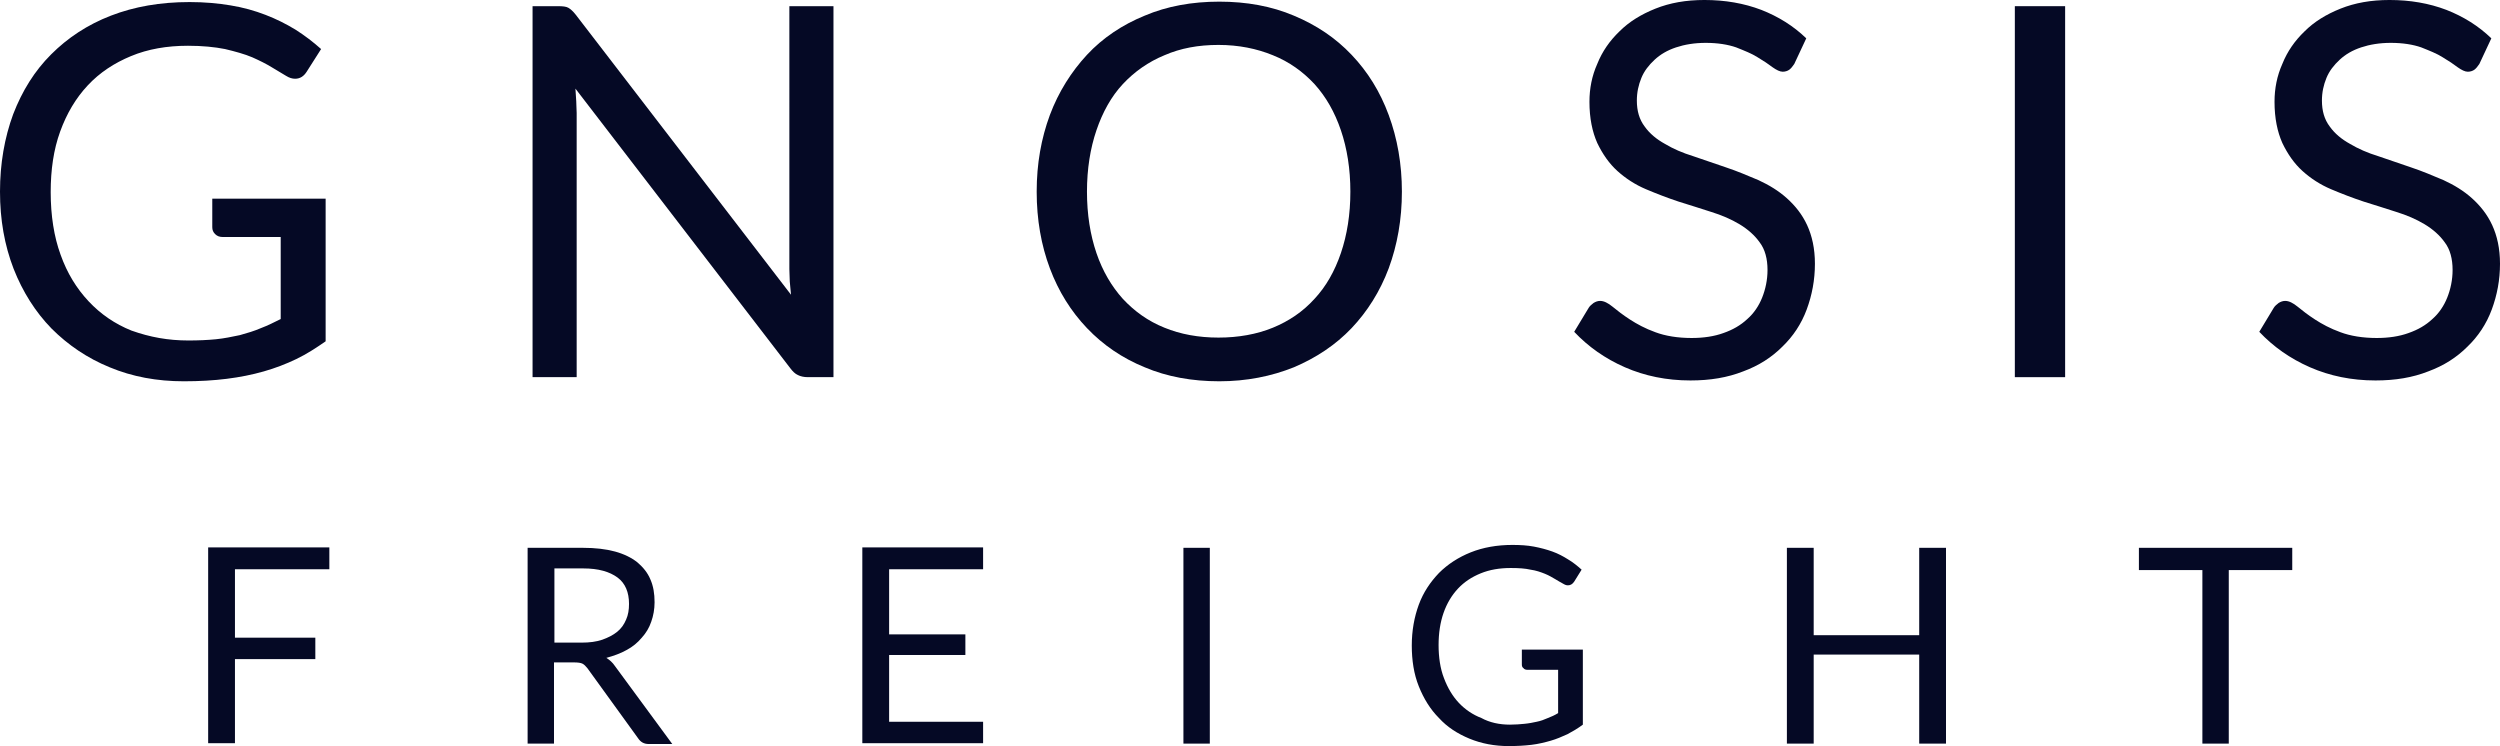
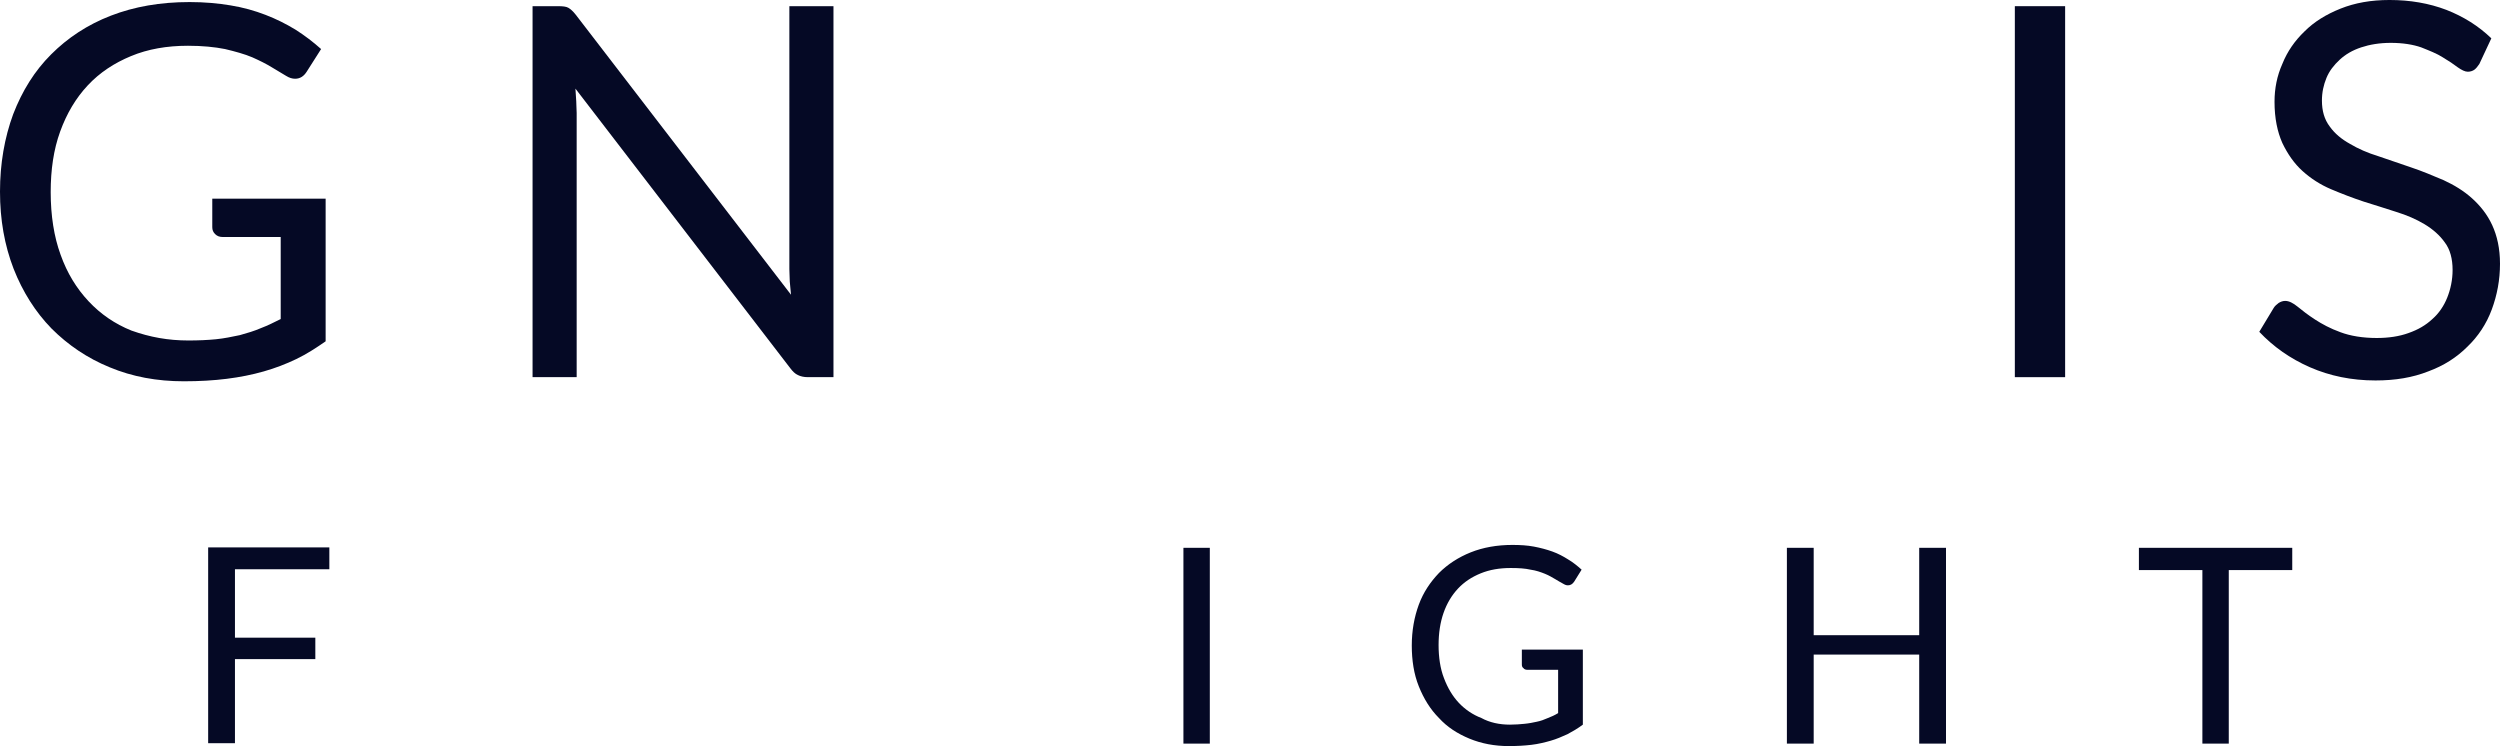
<svg xmlns="http://www.w3.org/2000/svg" id="Layer_1" viewBox="0 0 606.5 181">
  <g id="Layer_2">
    <path fill="#050925" d="m26.6,89.1c-5.4-2.2-10.1-5.4-14.1-9.4-3.9-4-7-8.9-9.2-14.5-2.2-5.7-3.3-11.9-3.3-18.7s1.1-13.1,3.2-18.8c2.2-5.7,5.2-10.5,9.2-14.5s8.8-7.2,14.5-9.4C32.6,1.6,38.9.5,46,.5c3.6,0,6.9.3,9.9.8,3.1.5,5.9,1.3,8.5,2.3s5,2.2,7.3,3.6c2.2,1.4,4.3,3,6.2,4.7l-3.5,5.5c-.7,1.1-1.6,1.7-2.8,1.7-.7,0-1.4-.2-2.2-.7-1-.6-2.2-1.3-3.5-2.1s-2.9-1.6-4.7-2.4c-1.9-.8-4.1-1.4-6.6-2-2.5-.5-5.5-.8-9-.8-5.1,0-9.7.8-13.8,2.5-4.1,1.7-7.6,4-10.5,7.1s-5.1,6.8-6.7,11.2-2.3,9.3-2.3,14.7c0,5.7.8,10.8,2.4,15.2,1.6,4.5,3.9,8.2,6.8,11.3,2.9,3.1,6.4,5.5,10.4,7.1,4.5,1.6,8.9,2.4,13.8,2.4,2.4,0,4.7-.1,6.7-.3,2-.2,3.9-.6,5.8-1,1.8-.5,3.5-1,5.1-1.7,1.6-.6,3.2-1.4,4.8-2.2v-19.9h-14c-.8,0-1.4-.2-1.9-.7s-.7-1-.7-1.7v-6.9h27.5v34.6c-2.3,1.6-4.6,3.1-7.1,4.3-2.5,1.2-5.1,2.2-7.9,3s-5.8,1.4-9,1.8-6.6.6-10.4.6c-6.5,0-12.5-1.1-18-3.4" />
    <path fill="#050925" d="m137.9,1.9c.5.3,1.1.8,1.8,1.7l52.2,67.9c-.1-1.1-.2-2.1-.3-3.2,0-1-.1-2-.1-3V1.5h10.7v90h-6.2c-1,0-1.8-.2-2.4-.5-.7-.3-1.3-.9-1.9-1.7l-52.1-67.8c.1,1,.1,2.1.2,3.1,0,1,.1,1.9.1,2.8v64.1h-10.7V1.5h6.3c1.1,0,1.9.1,2.4.4Z" />
-     <path fill="#050925" d="m340.1,46.5c0,6.7-1.1,12.9-3.2,18.6-2.1,5.6-5.2,10.5-9,14.5-3.9,4.1-8.6,7.2-14,9.5-5.5,2.2-11.5,3.4-18.1,3.4s-12.7-1.1-18.1-3.4c-5.4-2.2-10.1-5.4-14-9.5s-6.9-8.9-9-14.5-3.2-11.8-3.2-18.6,1.1-12.9,3.2-18.6c2.1-5.6,5.2-10.5,9-14.6s8.6-7.3,14-9.5c5.4-2.3,11.5-3.4,18.1-3.4s12.7,1.1,18.1,3.4c5.5,2.3,10.1,5.4,14,9.5s6.9,8.9,9,14.6c2.1,5.7,3.2,11.9,3.2,18.6Zm-12.5,0c0-5.5-.8-10.5-2.3-14.9s-3.6-8.1-6.4-11.2c-2.8-3-6.1-5.4-10.1-7-3.9-1.6-8.3-2.5-13.2-2.5s-9.2.8-13.1,2.5c-3.9,1.6-7.3,4-10.1,7s-4.9,6.8-6.4,11.2-2.3,9.4-2.3,14.9.8,10.5,2.3,14.9,3.7,8.1,6.4,11.1c2.8,3,6.1,5.4,10.1,7,3.9,1.6,8.3,2.4,13.1,2.4s9.3-.8,13.2-2.4,7.3-3.9,10.1-7c2.8-3,4.9-6.7,6.4-11.1s2.3-9.4,2.3-14.9Z" />
-     <path fill="#050925" d="m435.3,15.5c-.4.6-.8,1.1-1.2,1.4-.4.3-1,.5-1.6.5-.7,0-1.5-.4-2.5-1.1-.9-.7-2.1-1.5-3.6-2.4-1.4-.9-3.2-1.6-5.2-2.4-2-.7-4.5-1.1-7.4-1.1-2.7,0-5.1.4-7.2,1.1-2.1.7-3.8,1.7-5.2,3s-2.5,2.7-3.2,4.4-1.1,3.5-1.1,5.5c0,2.5.6,4.6,1.9,6.3,1.2,1.7,2.9,3.1,4.9,4.2,2,1.2,4.3,2.2,6.9,3,2.6.9,5.2,1.8,7.9,2.7,2.7.9,5.3,2,7.9,3.1,2.6,1.2,4.9,2.6,6.9,4.4s3.7,3.9,4.9,6.5,1.9,5.7,1.9,9.4c0,3.9-.7,7.6-2,11.1s-3.3,6.5-5.9,9c-2.6,2.6-5.7,4.6-9.5,6-3.8,1.5-8,2.2-12.8,2.2-5.8,0-11.1-1.1-15.9-3.2-4.8-2.1-8.9-5-12.3-8.6l3.5-5.8c.3-.5.7-.8,1.2-1.2.5-.3,1-.5,1.6-.5.9,0,1.9.5,3,1.4s2.5,2,4.2,3.1,3.7,2.2,6.2,3.1c2.4.9,5.4,1.4,8.8,1.4,2.9,0,5.5-.4,7.7-1.2,2.3-.8,4.2-1.9,5.8-3.4,1.6-1.4,2.8-3.2,3.6-5.2s1.3-4.3,1.3-6.7c0-2.7-.6-5-1.9-6.7-1.2-1.7-2.9-3.2-4.9-4.4-2-1.2-4.3-2.2-6.9-3-2.6-.8-5.2-1.7-7.9-2.5-2.7-.9-5.3-1.9-7.9-3-2.6-1.1-4.9-2.6-6.9-4.4s-3.6-4.1-4.9-6.8c-1.2-2.7-1.9-6-1.9-10,0-3.2.6-6.3,1.9-9.2,1.2-3,3-5.6,5.4-7.9,2.3-2.3,5.2-4.1,8.7-5.5,3.5-1.4,7.4-2.1,11.9-2.1,5,0,9.6.8,13.8,2.4,4.1,1.6,7.8,3.9,10.9,6.9l-2.9,6.2Z" />
    <path fill="#050925" d="m501,91.5h-12.2V1.5h12.2v90Z" />
    <path fill="#050925" d="m601.5,15.5c-.4.6-.8,1.1-1.2,1.4-.4.3-1,.5-1.6.5-.7,0-1.5-.4-2.5-1.1-.9-.7-2.1-1.5-3.6-2.4-1.4-.9-3.2-1.6-5.2-2.4-2-.7-4.5-1.1-7.4-1.1-2.7,0-5.1.4-7.2,1.1-2.1.7-3.8,1.7-5.2,3s-2.5,2.7-3.2,4.4-1.1,3.5-1.1,5.5c0,2.5.6,4.6,1.9,6.3,1.2,1.7,2.9,3.1,4.9,4.2,2,1.2,4.3,2.2,6.9,3,2.6.9,5.2,1.8,7.9,2.7,2.7.9,5.3,2,7.9,3.1,2.6,1.2,4.9,2.6,6.9,4.4s3.7,3.9,4.9,6.5,1.9,5.7,1.9,9.4c0,3.9-.7,7.6-2,11.1s-3.3,6.5-5.9,9c-2.6,2.6-5.7,4.6-9.5,6-3.8,1.5-8,2.2-12.8,2.2-5.8,0-11.1-1.1-15.9-3.2-4.8-2.1-8.9-5-12.3-8.6l3.5-5.8c.3-.5.7-.8,1.2-1.2.5-.3,1-.5,1.6-.5.9,0,1.9.5,3,1.4s2.5,2,4.2,3.1,3.7,2.2,6.2,3.1c2.4.9,5.4,1.4,8.8,1.4,2.9,0,5.5-.4,7.7-1.2,2.3-.8,4.2-1.9,5.8-3.4,1.6-1.4,2.8-3.2,3.6-5.2s1.3-4.3,1.3-6.7c0-2.7-.6-5-1.9-6.7-1.2-1.7-2.9-3.2-4.9-4.4-2-1.2-4.3-2.2-6.9-3-2.6-.8-5.2-1.7-7.9-2.5-2.7-.9-5.3-1.9-7.9-3-2.6-1.1-4.9-2.6-6.9-4.4s-3.6-4.1-4.9-6.8c-1.2-2.7-1.9-6-1.9-10,0-3.2.6-6.3,1.9-9.2,1.2-3,3-5.6,5.4-7.9,2.3-2.3,5.2-4.1,8.7-5.5,3.5-1.4,7.4-2.1,11.9-2.1,5,0,9.6.8,13.8,2.4,4.1,1.6,7.8,3.9,10.9,6.9l-2.9,6.2Z" />
    <path fill="#050925" d="m79.9,132.9v5.2h-22.9v16.6h19.5v5.2h-19.5v20.4h-6.5v-47.5h29.4v.1Z" />
-     <path fill="#050925" d="m134.4,160.6v19.8h-6.4v-47.5h13.4c3,0,5.6.3,7.8.9,2.2.6,4,1.5,5.4,2.6,1.4,1.2,2.5,2.5,3.2,4.2.7,1.6,1,3.4,1,5.5,0,1.7-.3,3.3-.8,4.7-.5,1.5-1.3,2.8-2.3,3.9-1,1.2-2.2,2.2-3.7,3-1.4.8-3.1,1.4-4.9,1.9.8.5,1.5,1.1,2.1,2l13.9,18.9h-5.7c-1.2,0-2-.5-2.6-1.4l-12.3-17c-.4-.5-.8-.9-1.2-1.1s-1.1-.3-2-.3h-4.9v-.1Zm0-4.7h6.7c1.9,0,3.5-.2,5-.7,1.4-.5,2.6-1.1,3.6-1.9,1-.8,1.7-1.8,2.2-3,.5-1.1.7-2.4.7-3.8,0-2.8-.9-5-2.8-6.4s-4.6-2.2-8.3-2.2h-7v18h-.1Z" />
-     <path fill="#050925" d="m238.5,132.9v5.2h-22.8v15.8h18.5v5h-18.5v16.2h22.8v5.2h-29.3v-47.5h29.3v.1Z" />
    <path fill="#050925" d="m293.5,180.4h-6.4v-47.5h6.4v47.5Z" />
    <path fill="#050925" d="m366.3,175.8c1.3,0,2.5-.1,3.5-.2,1.1-.1,2.1-.3,3-.5,1-.2,1.8-.5,2.7-.9.8-.3,1.7-.7,2.5-1.2v-10.5h-7.4c-.4,0-.8-.1-1-.4-.3-.2-.4-.5-.4-.9v-3.6h14.8v18.2c-1.2.9-2.4,1.6-3.7,2.3-1.3.6-2.7,1.2-4.1,1.6s-3,.8-4.7,1-3.5.3-5.5.3c-3.4,0-6.6-.6-9.5-1.8s-5.4-2.8-7.4-5c-2.1-2.1-3.7-4.7-4.9-7.7s-1.7-6.3-1.7-9.9.6-6.9,1.7-9.9c1.1-3,2.8-5.5,4.9-7.7,2.1-2.1,4.7-3.8,7.7-5s6.4-1.8,10.1-1.8c1.9,0,3.6.1,5.2.4s3.1.7,4.5,1.2,2.7,1.2,3.8,1.9c1.2.7,2.3,1.6,3.3,2.5l-1.8,2.9c-.4.6-.9.9-1.5.9-.4,0-.7-.1-1.2-.4-.6-.3-1.2-.7-1.9-1.1-.7-.4-1.5-.9-2.5-1.3-1-.4-2.1-.8-3.5-1-1.3-.3-2.9-.4-4.8-.4-2.7,0-5.1.4-7.3,1.3-2.2.9-4,2.1-5.5,3.7-1.5,1.6-2.7,3.6-3.5,5.9-.8,2.3-1.2,4.9-1.2,7.8s.4,5.7,1.3,8c.9,2.4,2.1,4.4,3.6,6s3.4,2.9,5.5,3.7c2,1.1,4.4,1.6,6.9,1.6Z" />
    <path fill="#050925" d="m472.1,180.4h-6.5v-21.6h-25.6v21.6h-6.5v-47.5h6.5v21.2h25.6v-21.2h6.5v47.5Z" />
    <path fill="#050925" d="m556.1,132.9v5.4h-15.4v42.1h-6.4v-42.1h-15.4v-5.4h37.2Z" />
  </g>
</svg>